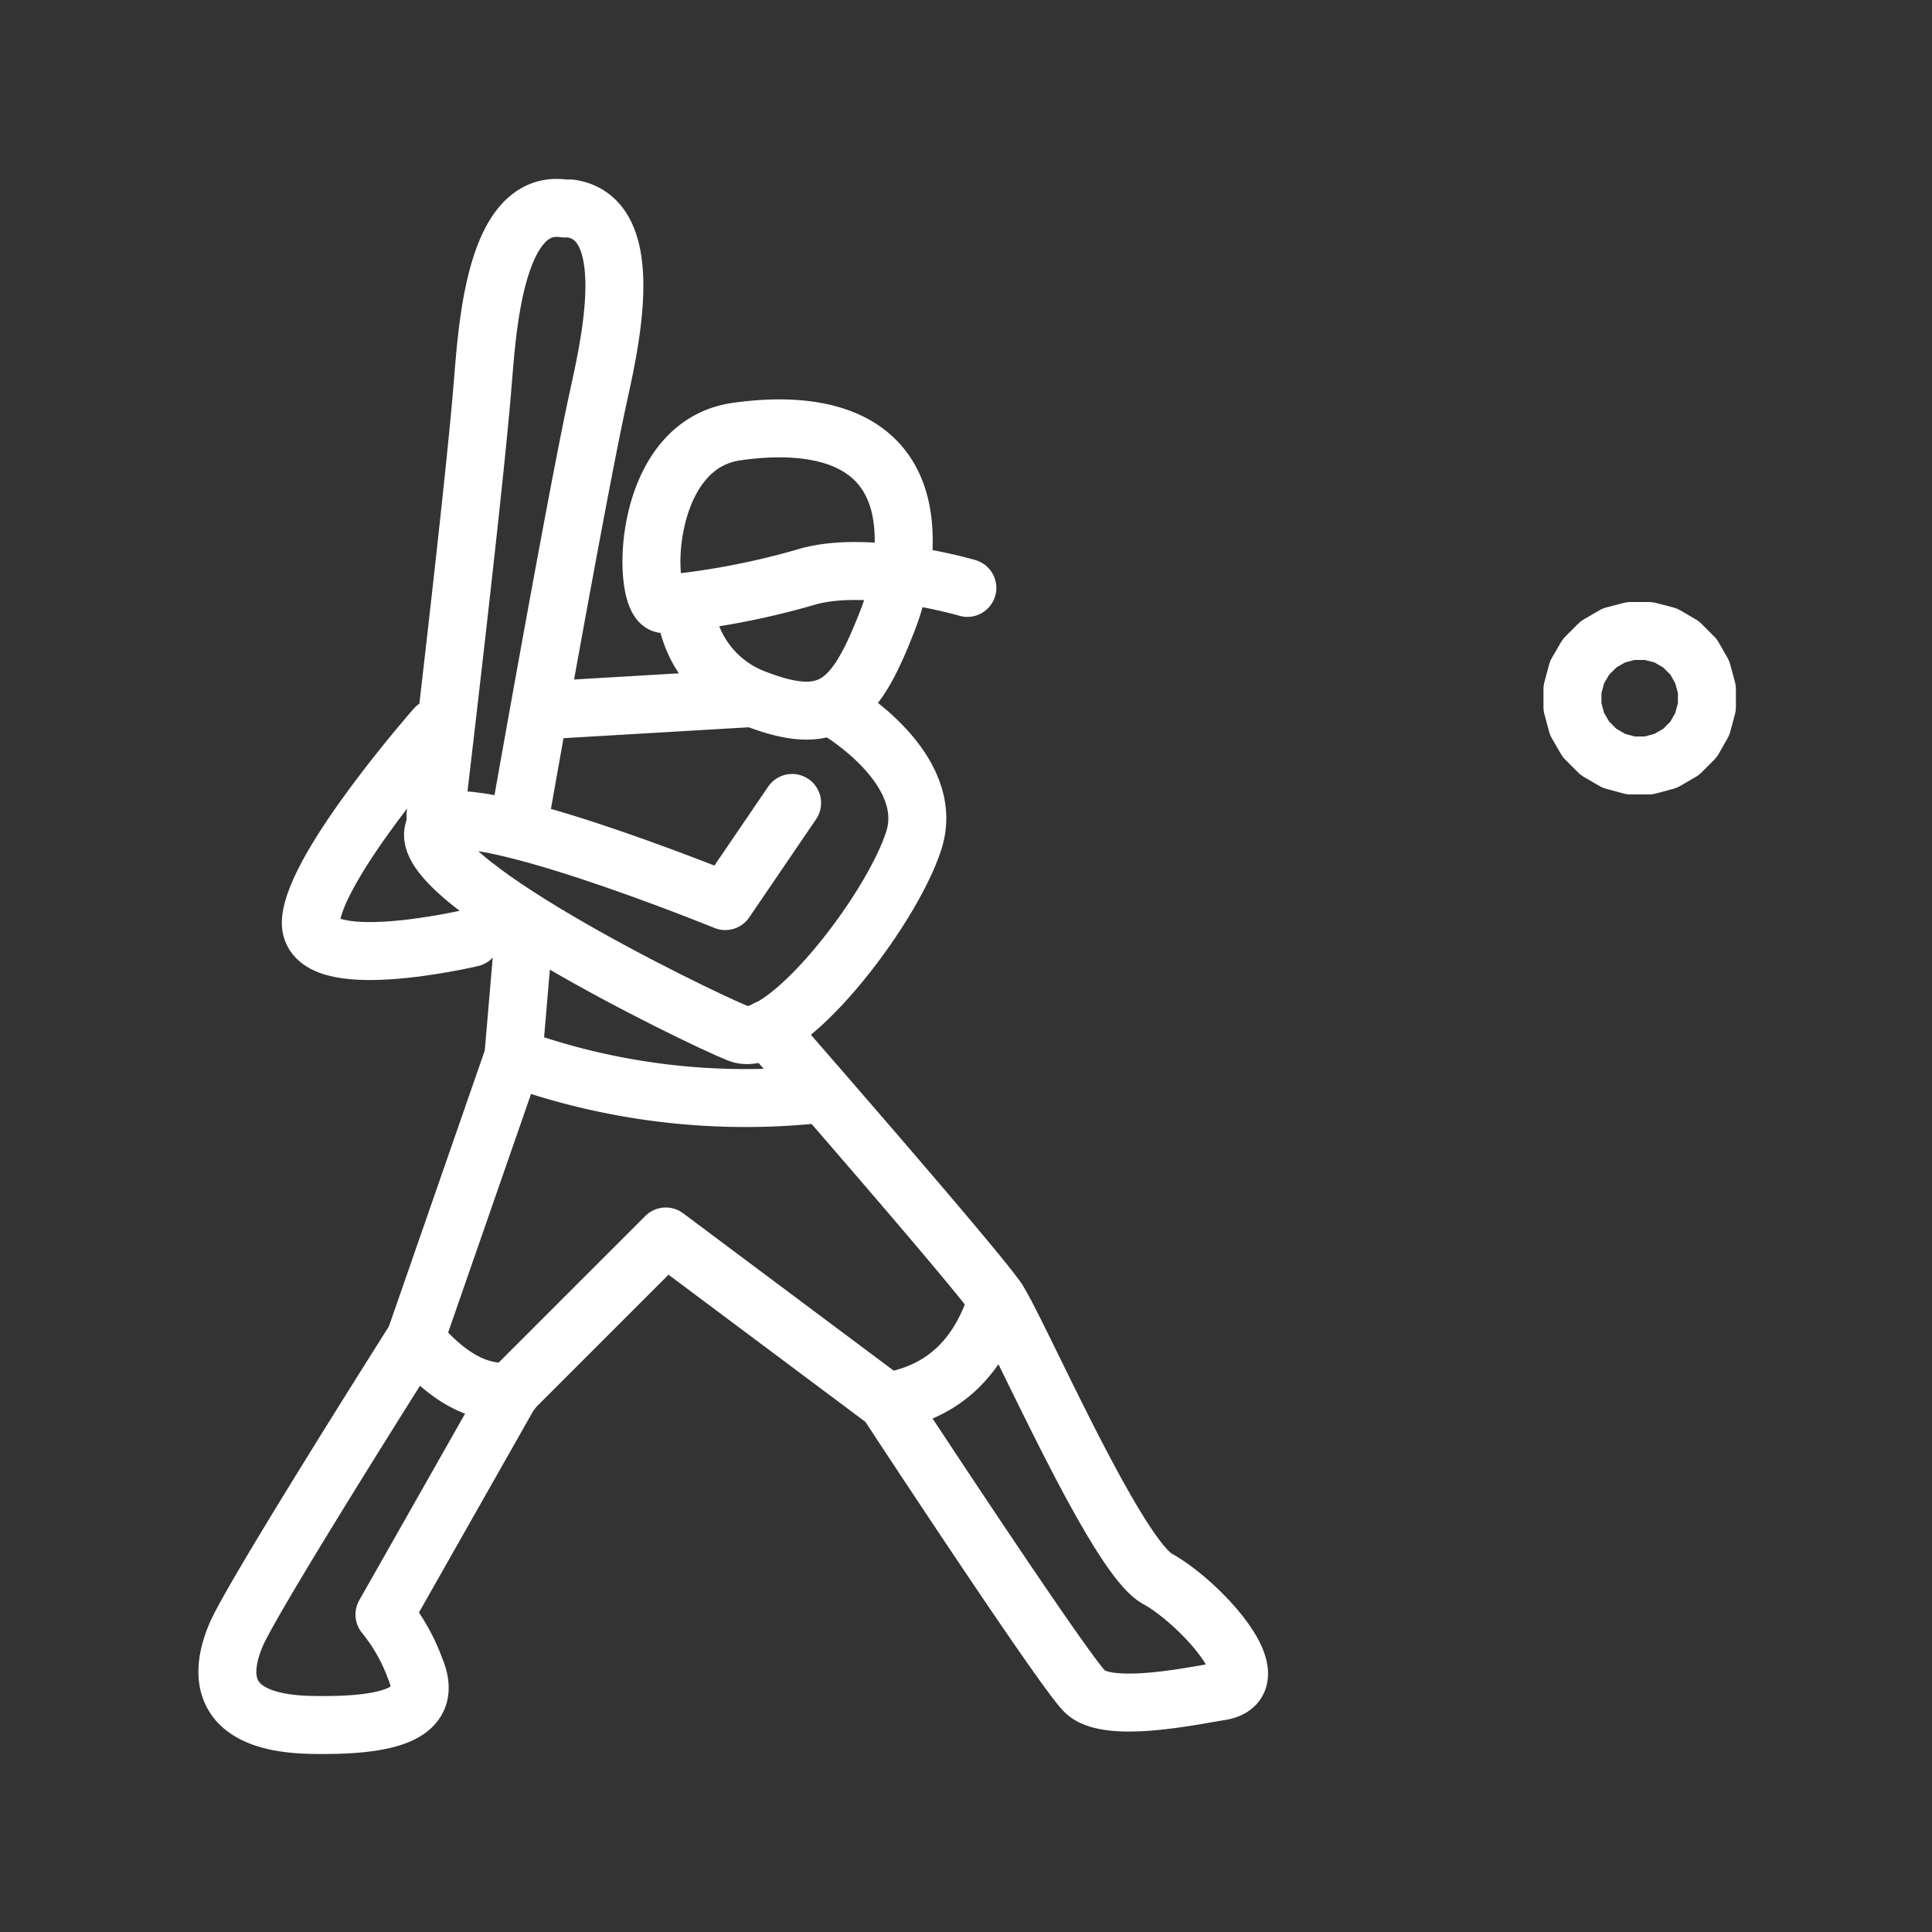
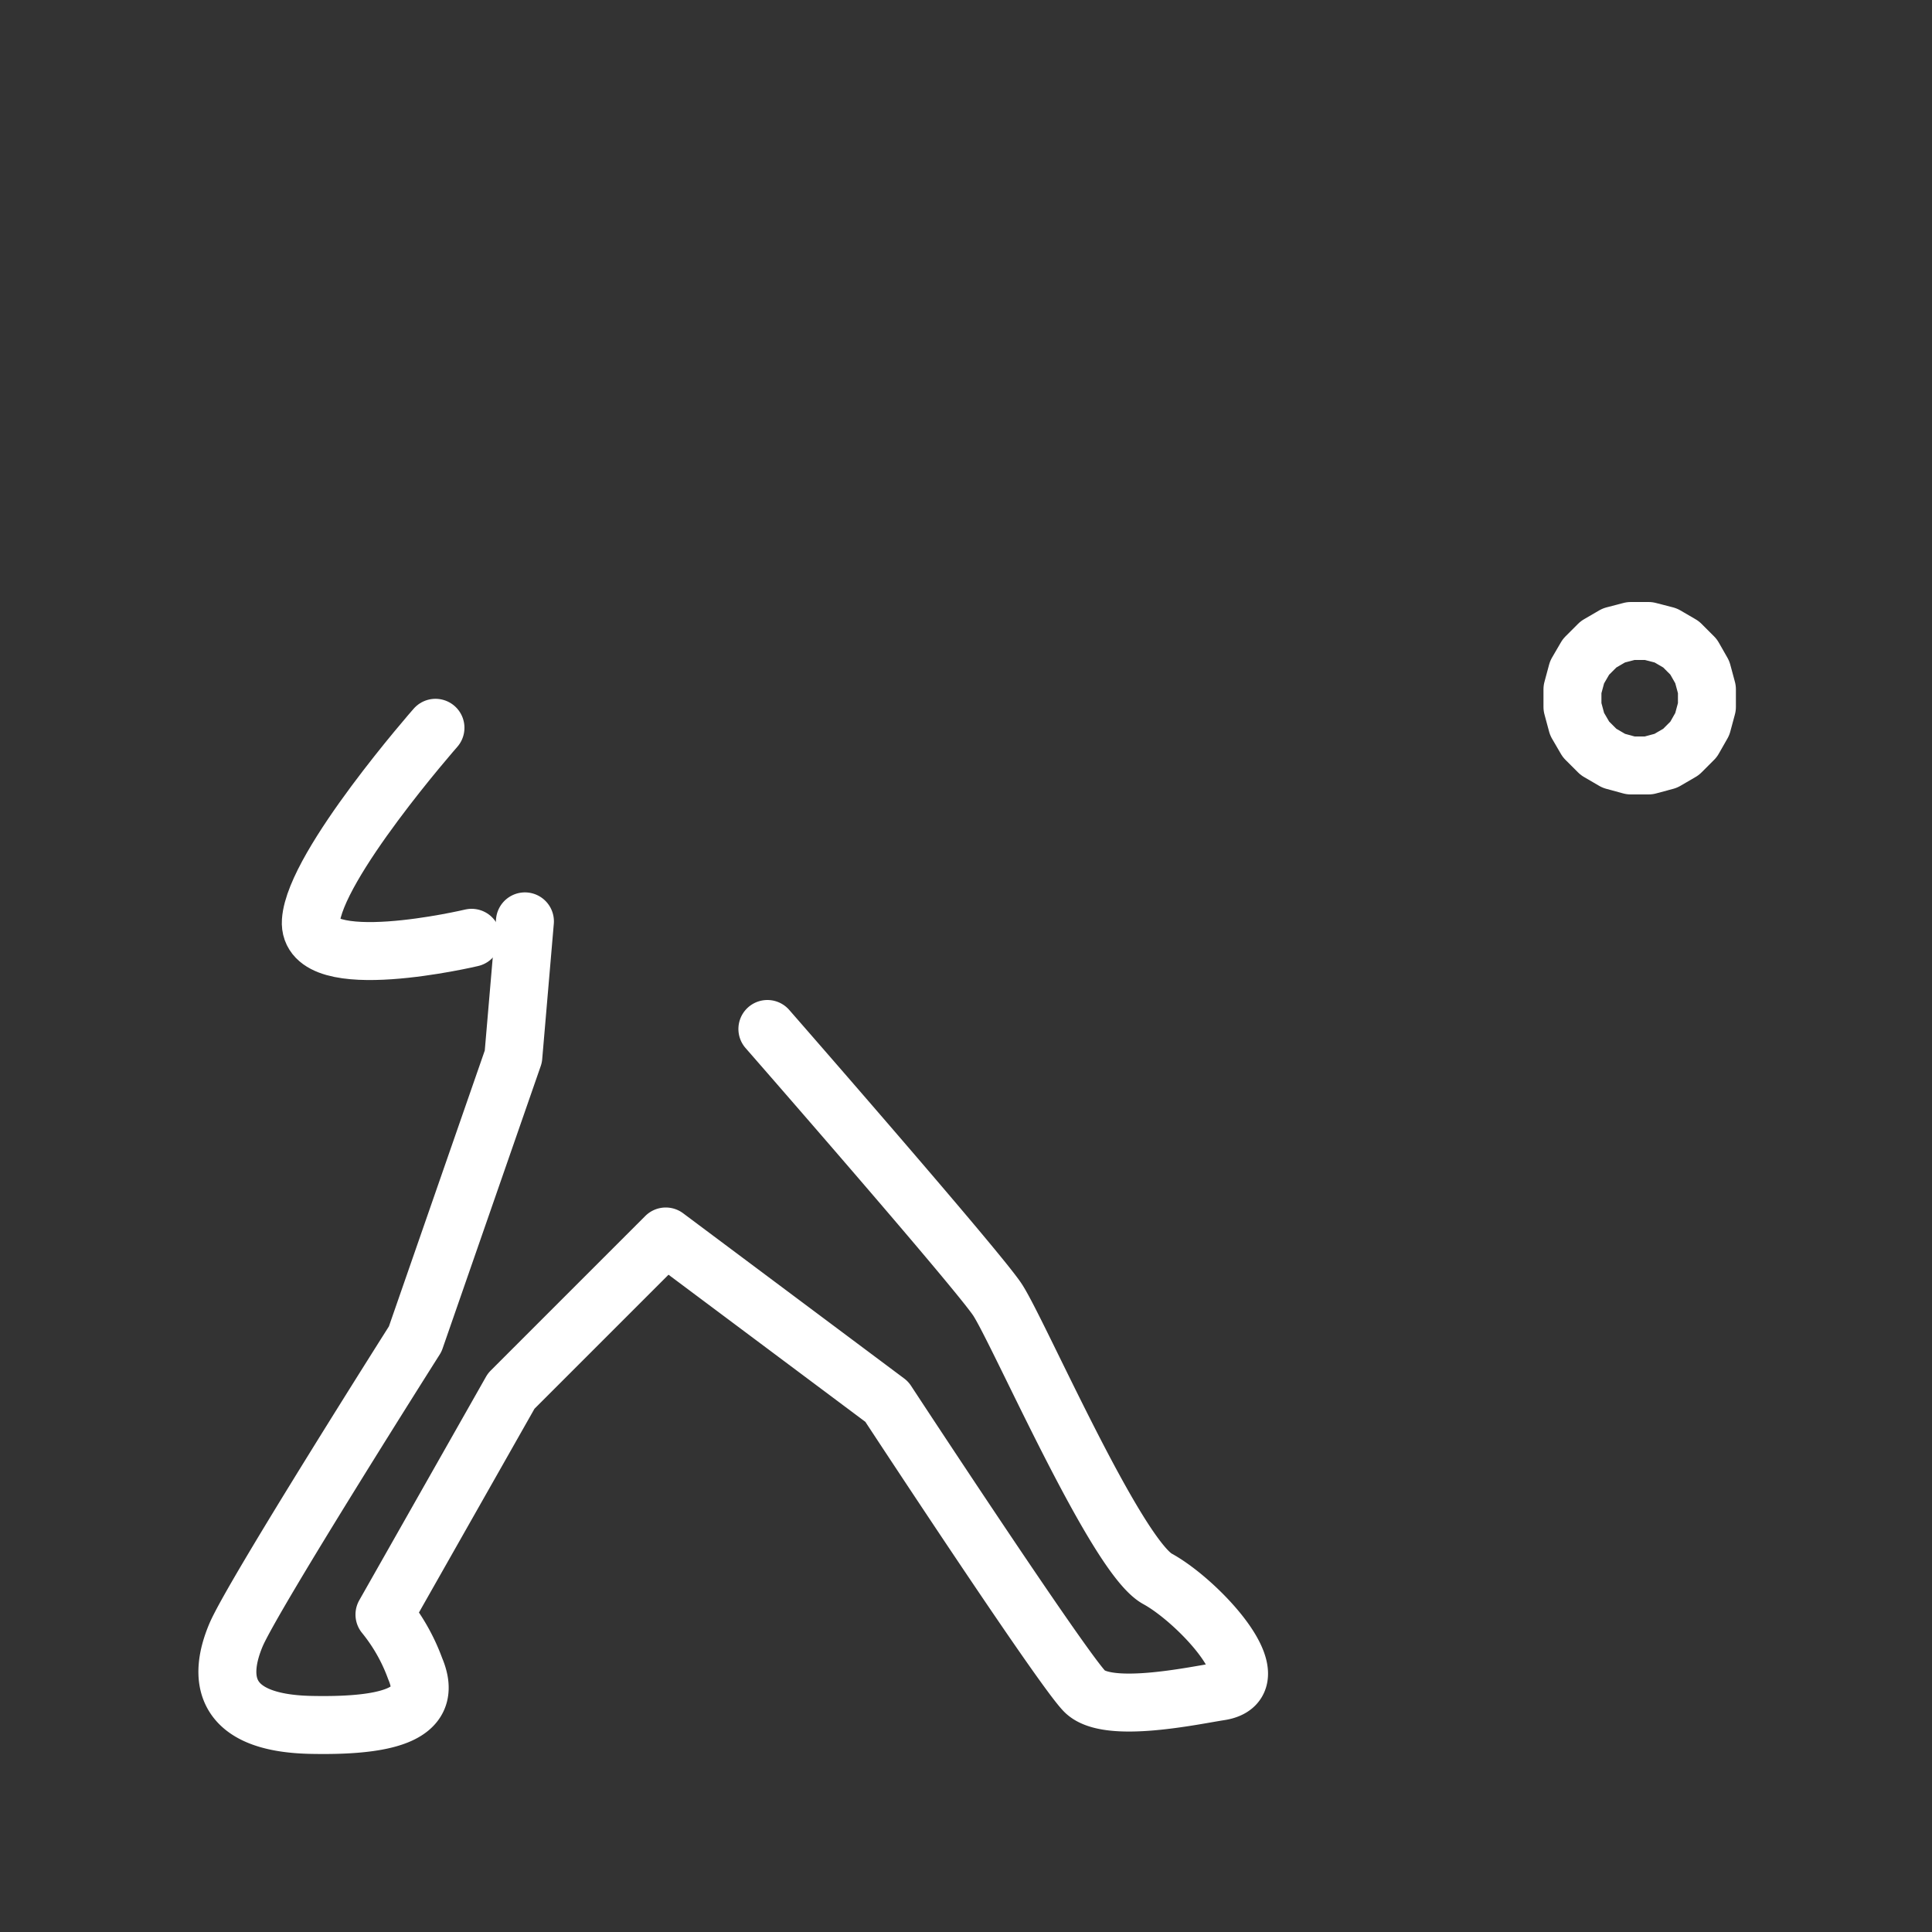
<svg xmlns="http://www.w3.org/2000/svg" viewBox="0 0 100 100">
  <rect x="0" y="0" width="100" height="100" fill="#333333" stroke="none" />
  <g data-name="Iconos">
-     <path d="M35.45 31.26A5.63 5.63 0 0 0 39 36.13c3.89 1.53 5.2.41 6.85-3.79a12.24 12.24 0 0 0 .75-2.62" fill="none" stroke="#ffffff" stroke-linecap="round" stroke-linejoin="round" stroke-width="3px" class="stroke-000000" />
-     <path d="M50.07 30.43s-5-1.47-8.21-.6a39.89 39.89 0 0 1-7.48 1.44c-1.15 0-1.3-8.21 3.74-8.93s9.5.72 8.52 7.39M26.83 42.79s2.9-16.48 4.07-21.93c.53-2.5 2.32-9.53-1.38-10.07h-.32c-3.7-.55-4 6.7-4.23 9.25-.45 5.55-2.43 22.16-2.43 22.16M38.95 36.13l-11.05.65" fill="none" stroke="#ffffff" stroke-linecap="round" stroke-linejoin="round" stroke-width="3px" class="stroke-000000" />
    <path d="M22.54 37.67s-6.25 7.11-6.45 10 8.32.87 8.32.87" fill="none" stroke="#ffffff" stroke-linecap="round" stroke-linejoin="round" stroke-width="3px" class="stroke-000000" />
-     <path d="M43.41 36.78s5.08 3 3.89 6.72-6.8 10.91-9.07 10-17.37-8.29-15.69-10.71c1.22-1.77 15 3.85 15 3.85L41 41.56" fill="none" stroke="#ffffff" stroke-linecap="round" stroke-linejoin="round" stroke-width="3px" class="stroke-000000" />
    <path d="m27.17 47.69-.6 7-5.08 14.62s-8.42 13.28-9.28 15.33-.88 4.54 3.88 4.64 6.27-.86 5.4-2.91a9.7 9.7 0 0 0-1.59-2.8L26.46 72l8-8 11.44 8.55s9.06 13.82 10.25 15 5.63.21 7 0c2.81-.44-1.08-4.65-3.24-5.83s-7.21-12.84-8.29-14.46-11.9-14-11.9-14" fill="none" stroke="#ffffff" stroke-linecap="round" stroke-linejoin="round" stroke-width="3px" class="stroke-000000" />
-     <path d="M51.62 67.26c-1 3.22-3 4.85-5.72 5.29M21.49 69.31q2.49 3 5 2.7M26.57 54.73a35.38 35.38 0 0 0 16 1.88" fill="none" stroke="#ffffff" stroke-linecap="round" stroke-linejoin="round" stroke-width="3px" class="stroke-000000" />
  </g>
  <path d="M88.35 36.59v-.91l-.24-.89-.45-.79-.65-.65-.79-.46-.89-.23h-.92l-.88.23-.79.46-.65.65-.46.79-.24.89v.91l.24.89.46.79.65.65.79.46.88.24h.92l.89-.24.79-.46.65-.65.45-.79.24-.89z" data-name="Puntos" fill="none" stroke="#ffffff" stroke-linecap="round" stroke-linejoin="round" stroke-width="3px" class="stroke-000000" />
</svg>